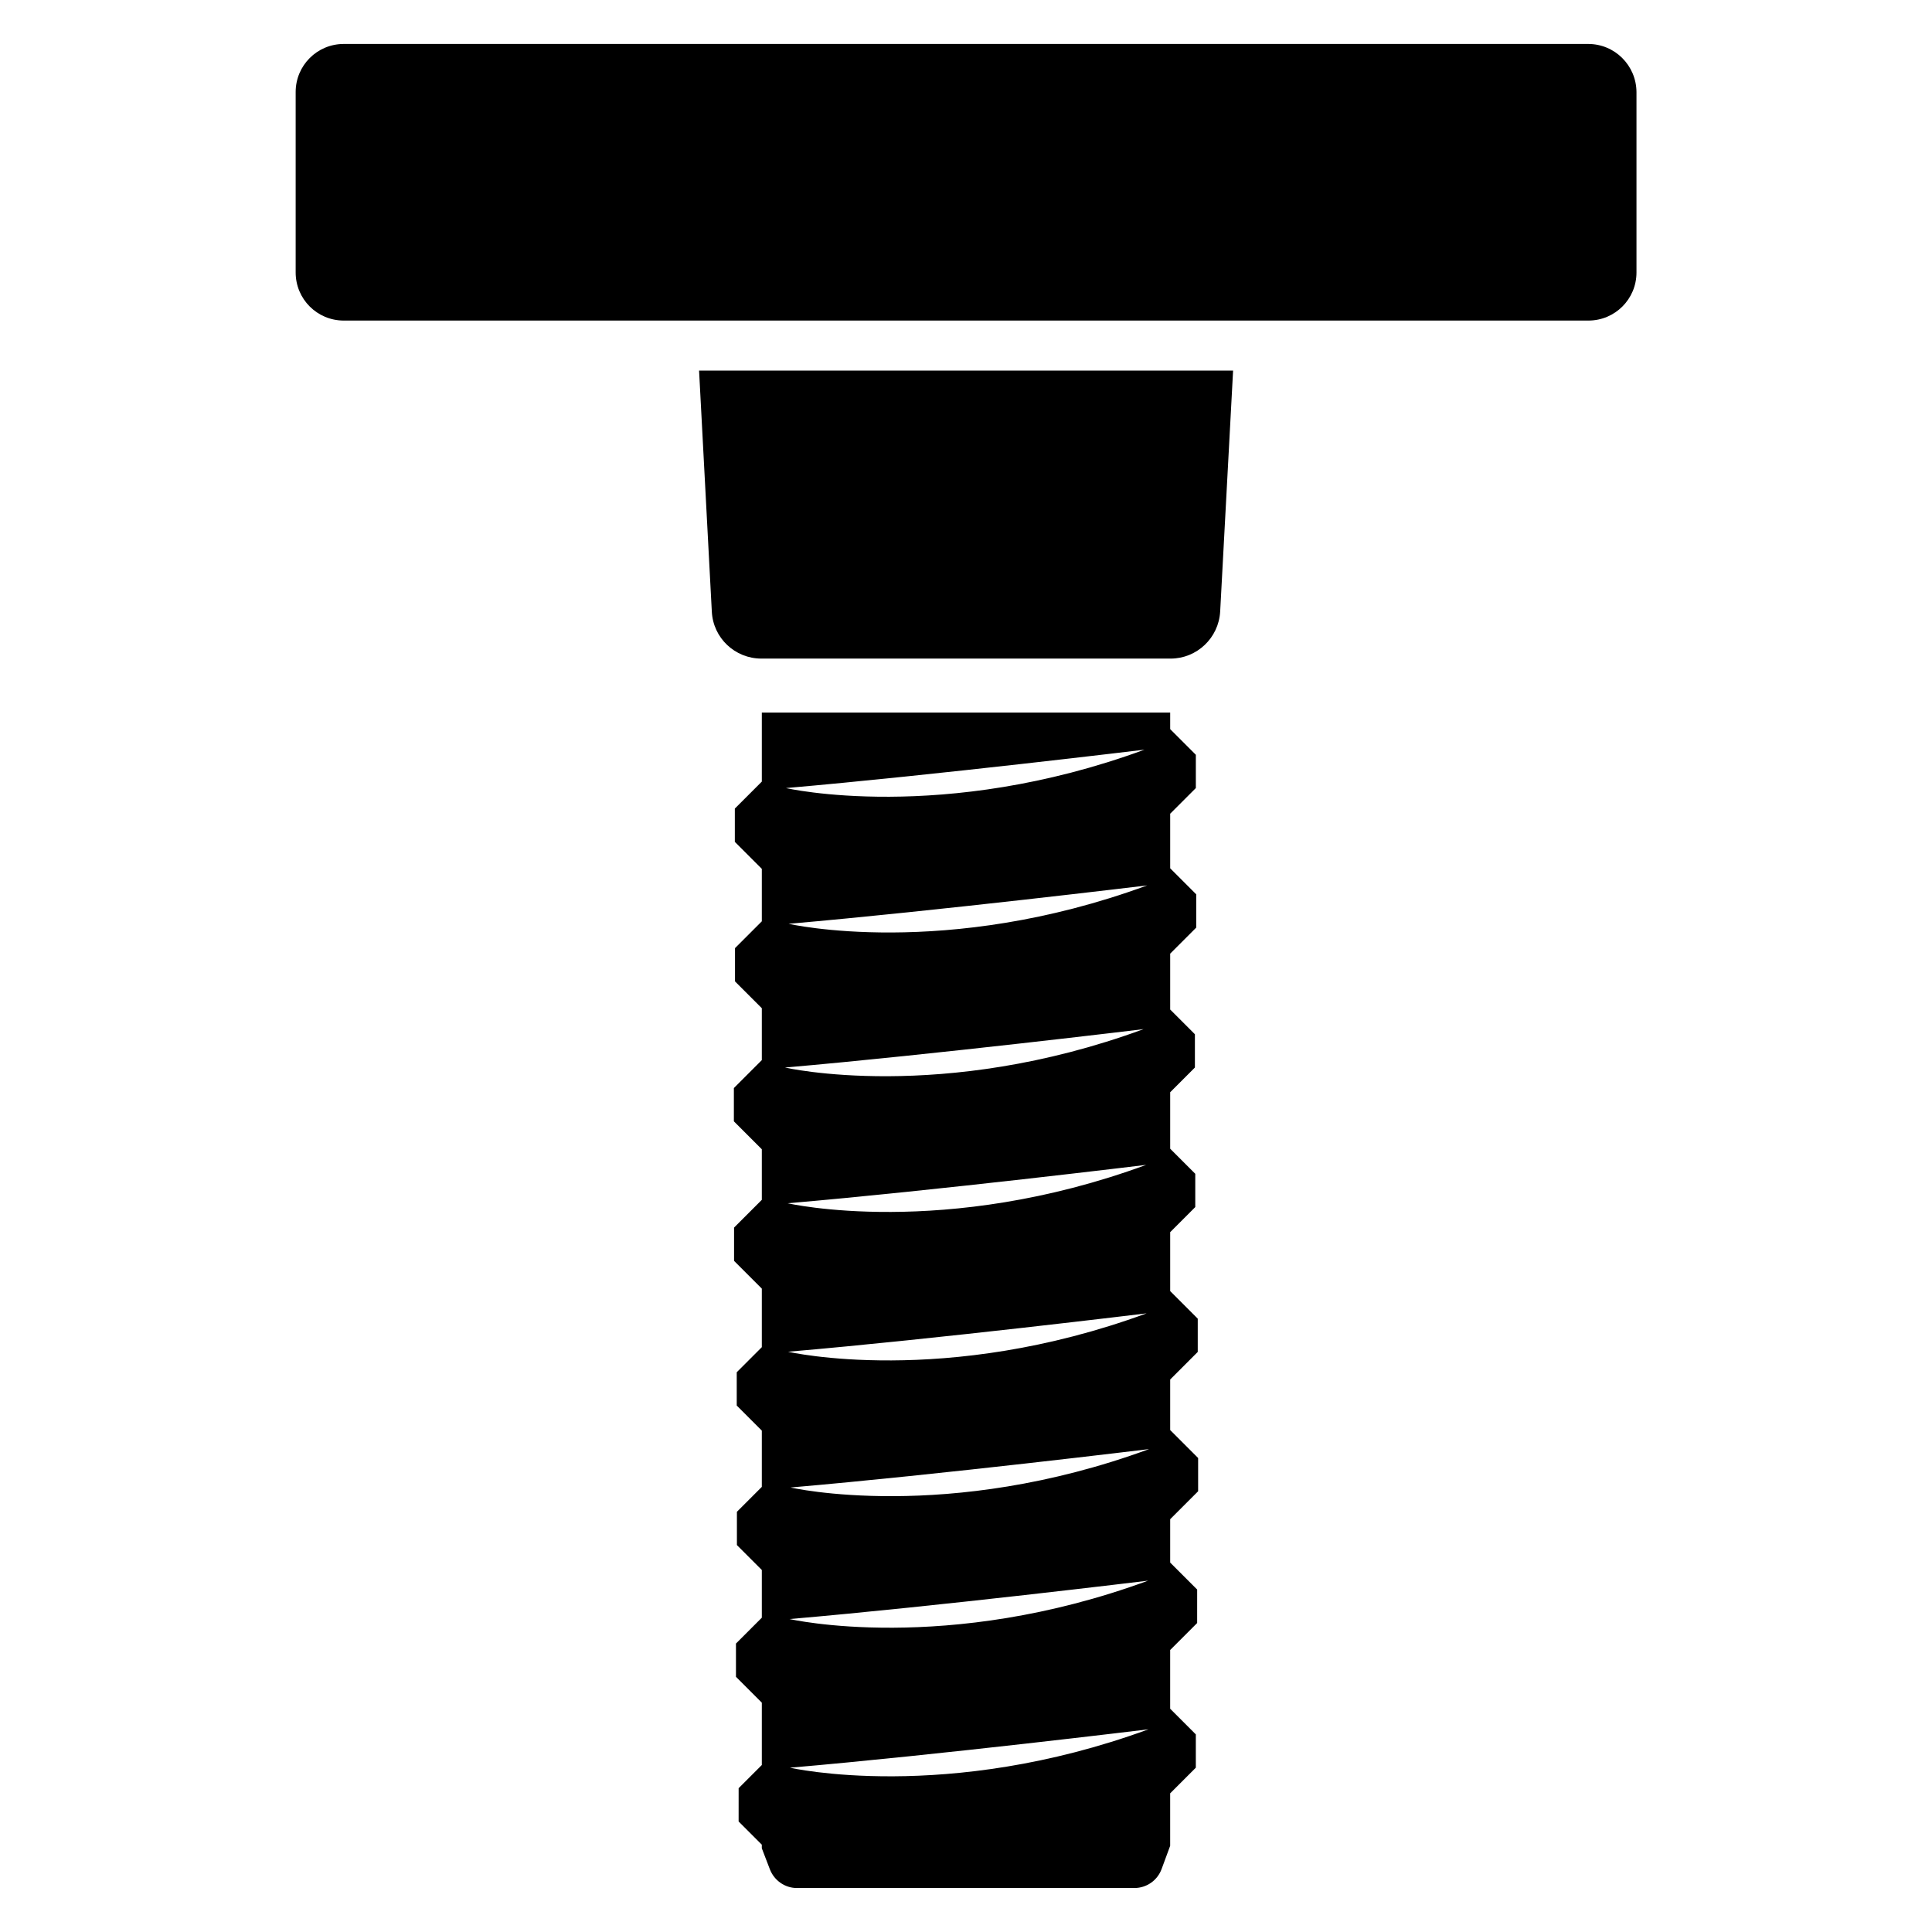
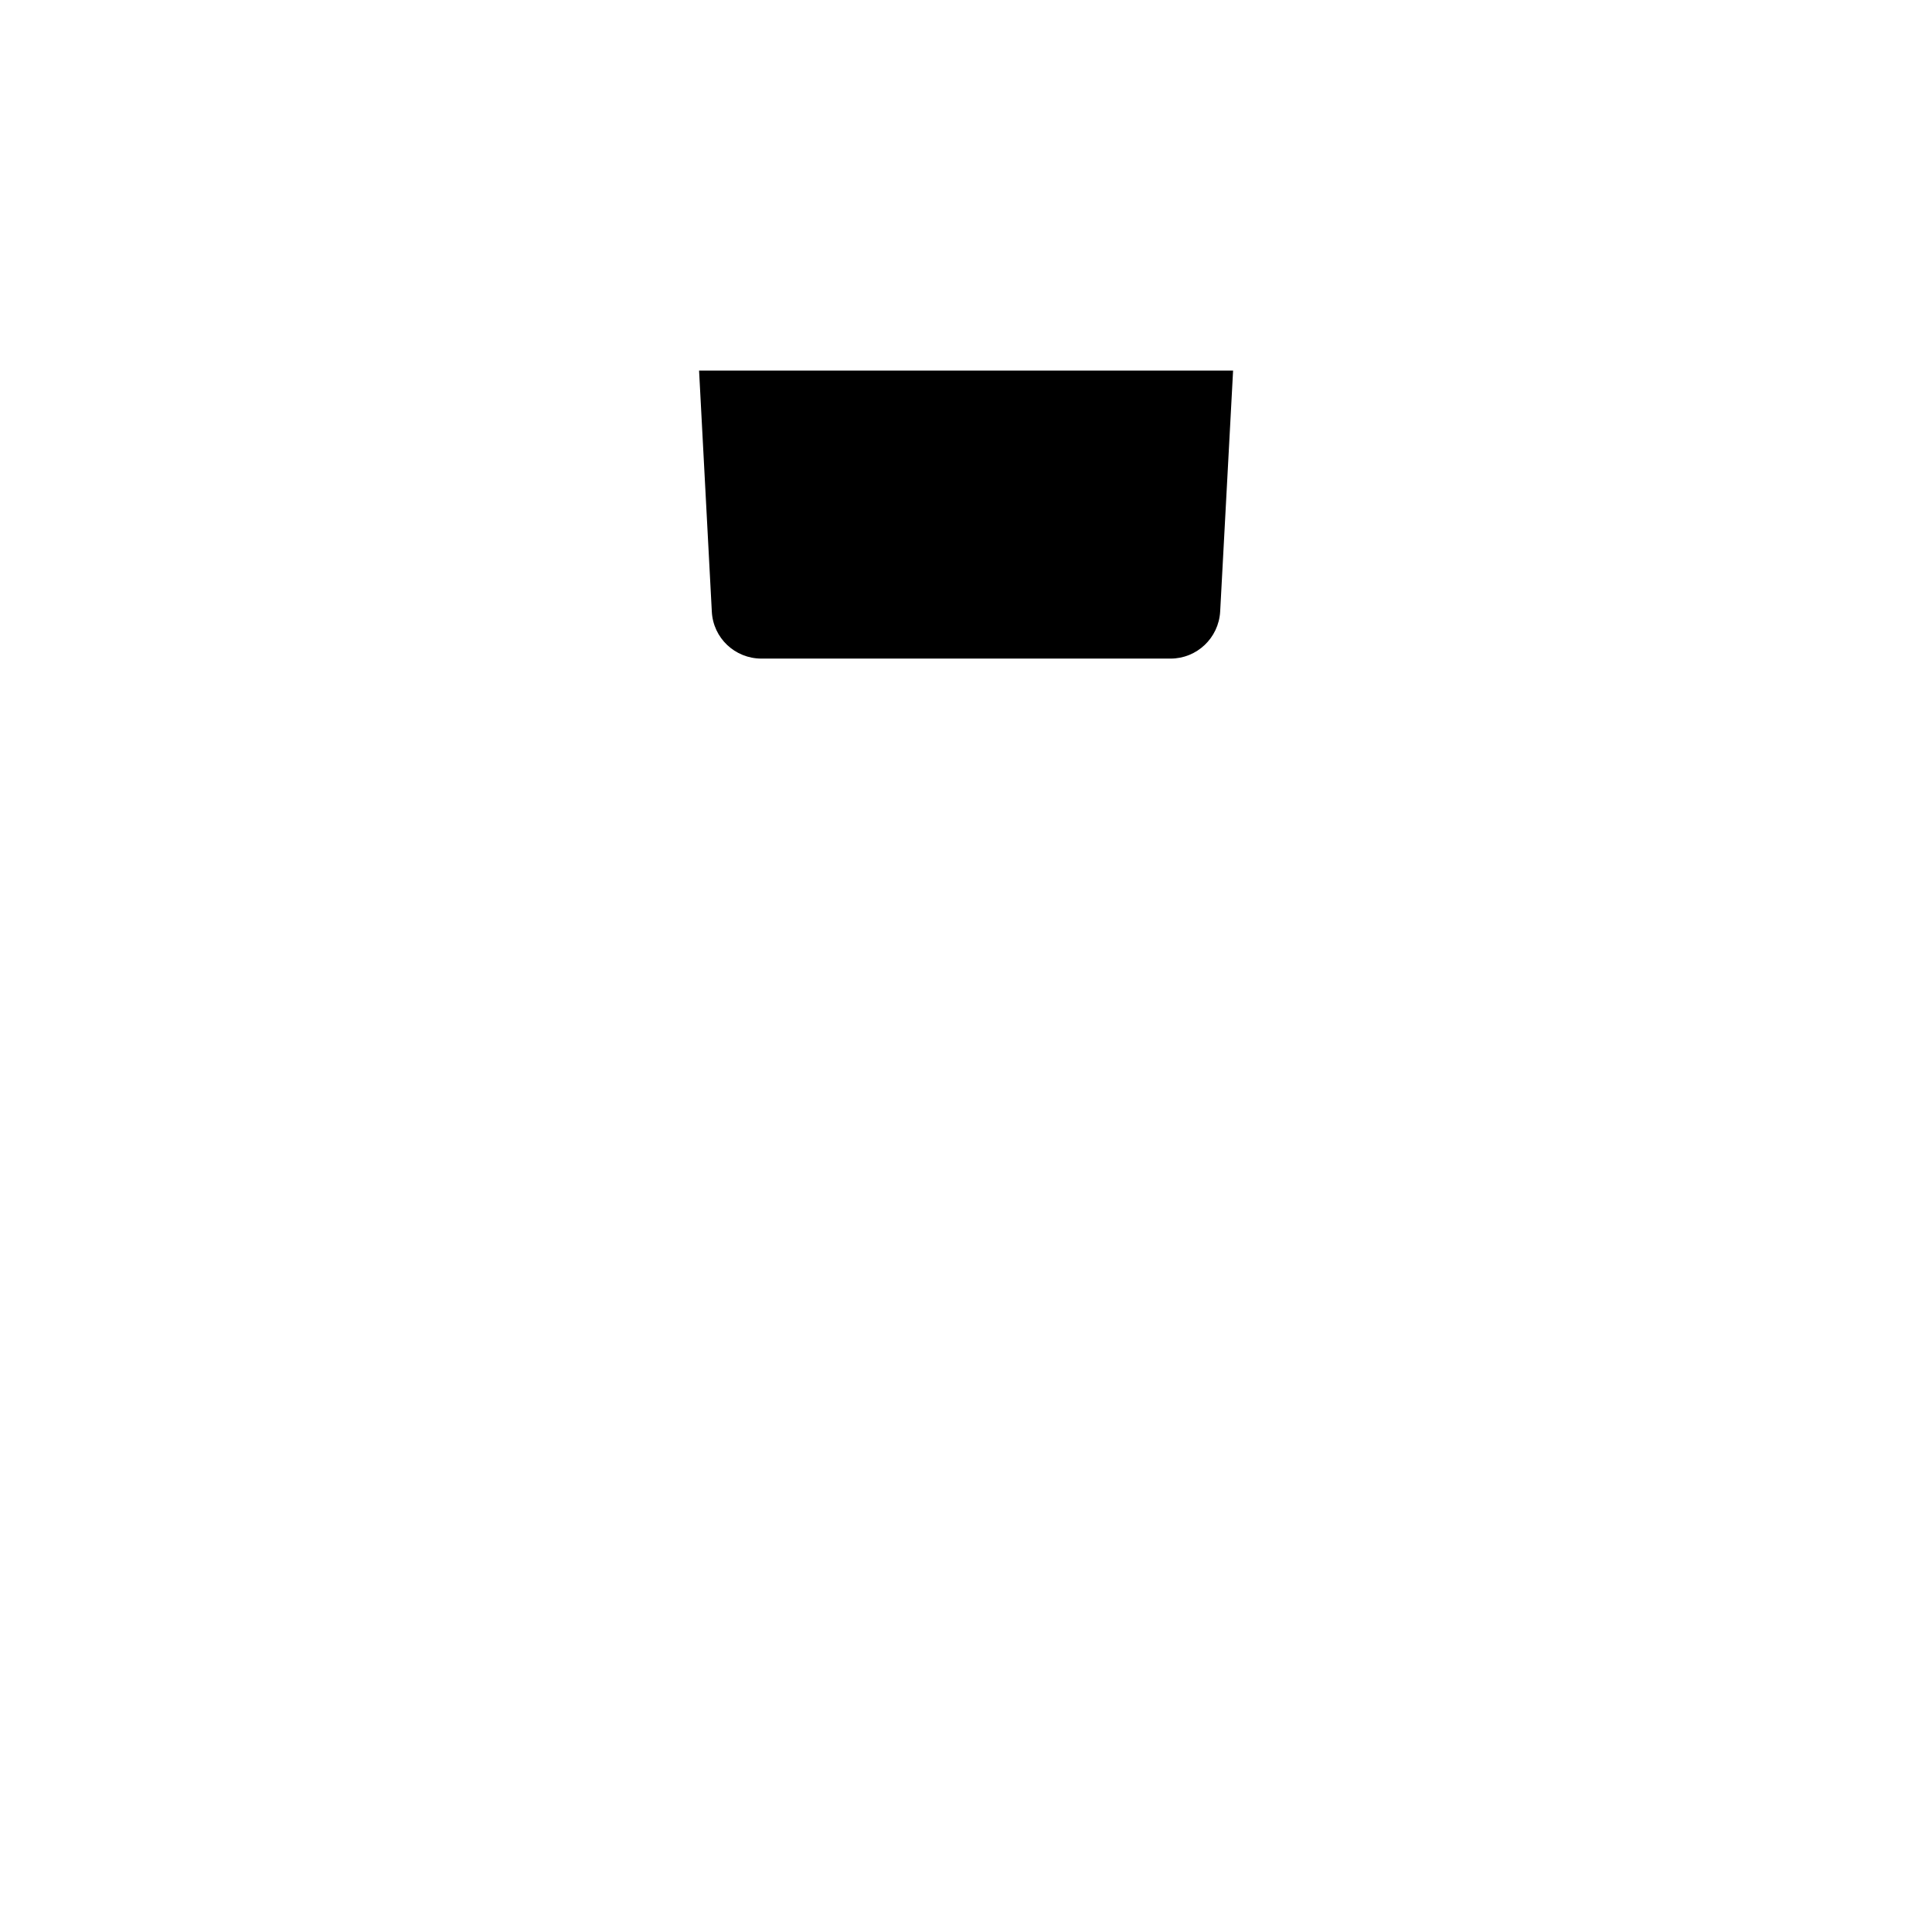
<svg xmlns="http://www.w3.org/2000/svg" fill="#000000" width="800px" height="800px" version="1.1" viewBox="144 144 512 512">
  <g>
-     <path d="m564.89 155.65h-329.79c-7.055 0-12.746 5.691-12.746 12.746v47.812c0 7.055 5.691 12.746 12.746 12.746h329.84c7.055 0 12.746-5.691 12.746-12.746v-47.812c-0.051-7.055-5.742-12.746-12.797-12.746z" />
    <path d="m332.64 306.09c0.352 7.004 6.144 12.445 13.148 12.445h108.42c7.004 0 12.746-5.492 13.148-12.445l3.426-63.883h-141.52z" />
-     <path d="m454.11 509.58 7.305-7.305v-8.816l-7.305-7.305v-15.621l6.648-6.648v-8.816l-6.648-6.648v-14.965l6.551-6.551v-8.816l-6.551-6.551v-14.812l6.902-6.902v-8.816l-6.902-6.902v-14.461l6.801-6.801v-8.816l-6.801-6.801v-4.383h-108.22v18.289l-7.152 7.152v8.816l7.152 7.152v13.906l-7.106 7.106v8.816l7.106 7.106v13.754l-7.406 7.406v8.816l7.406 7.406v13.402l-7.356 7.356v8.816l7.356 7.356v15.516l-6.648 6.648v8.816l6.648 6.648v14.914l-6.602 6.602v8.816l6.602 6.602v12.645l-6.852 6.852v8.816l6.852 6.852v16.523l-6.144 6.144-0.004 8.82 6.144 6.144v0.957l2.168 5.644c1.16 2.922 3.981 4.887 7.106 4.887h89.477c3.223 0 6.098-2.016 7.203-5.039l2.266-6.144v-13.906l6.801-6.801v-8.816l-6.801-6.801v-15.566l7.152-7.152 0.004-8.871-7.152-7.152v-11.488l7.406-7.406v-8.816l-7.406-7.406zm-6.805-166.91c-53.605 19.699-95.02 10.176-95.02 10.176 39.402-3.422 95.02-10.176 95.02-10.176zm0.707 35.973c-53.605 19.699-95.02 10.176-95.02 10.176 39.348-3.426 95.02-10.176 95.02-10.176zm-0.957 38.09c-53.605 19.699-95.02 10.176-95.02 10.176 39.398-3.426 95.02-10.176 95.02-10.176zm0.703 35.969c-53.605 19.699-95.02 10.176-95.02 10.176 39.352-3.371 95.02-10.176 95.02-10.176zm0.102 39.348c-53.605 19.699-95.02 10.176-95.02 10.176 39.352-3.371 95.02-10.176 95.02-10.176zm-94.512 120.41c39.348-3.375 95.02-10.176 95.02-10.176-53.66 19.648-95.02 10.176-95.02 10.176zm-0.102-39.395c39.348-3.375 95.02-10.176 95.02-10.176-53.609 19.695-95.02 10.176-95.02 10.176zm0.25-34.863c39.348-3.375 95.02-10.176 95.02-10.176-53.605 19.695-95.02 10.176-95.02 10.176z" />
  </g>
</svg>